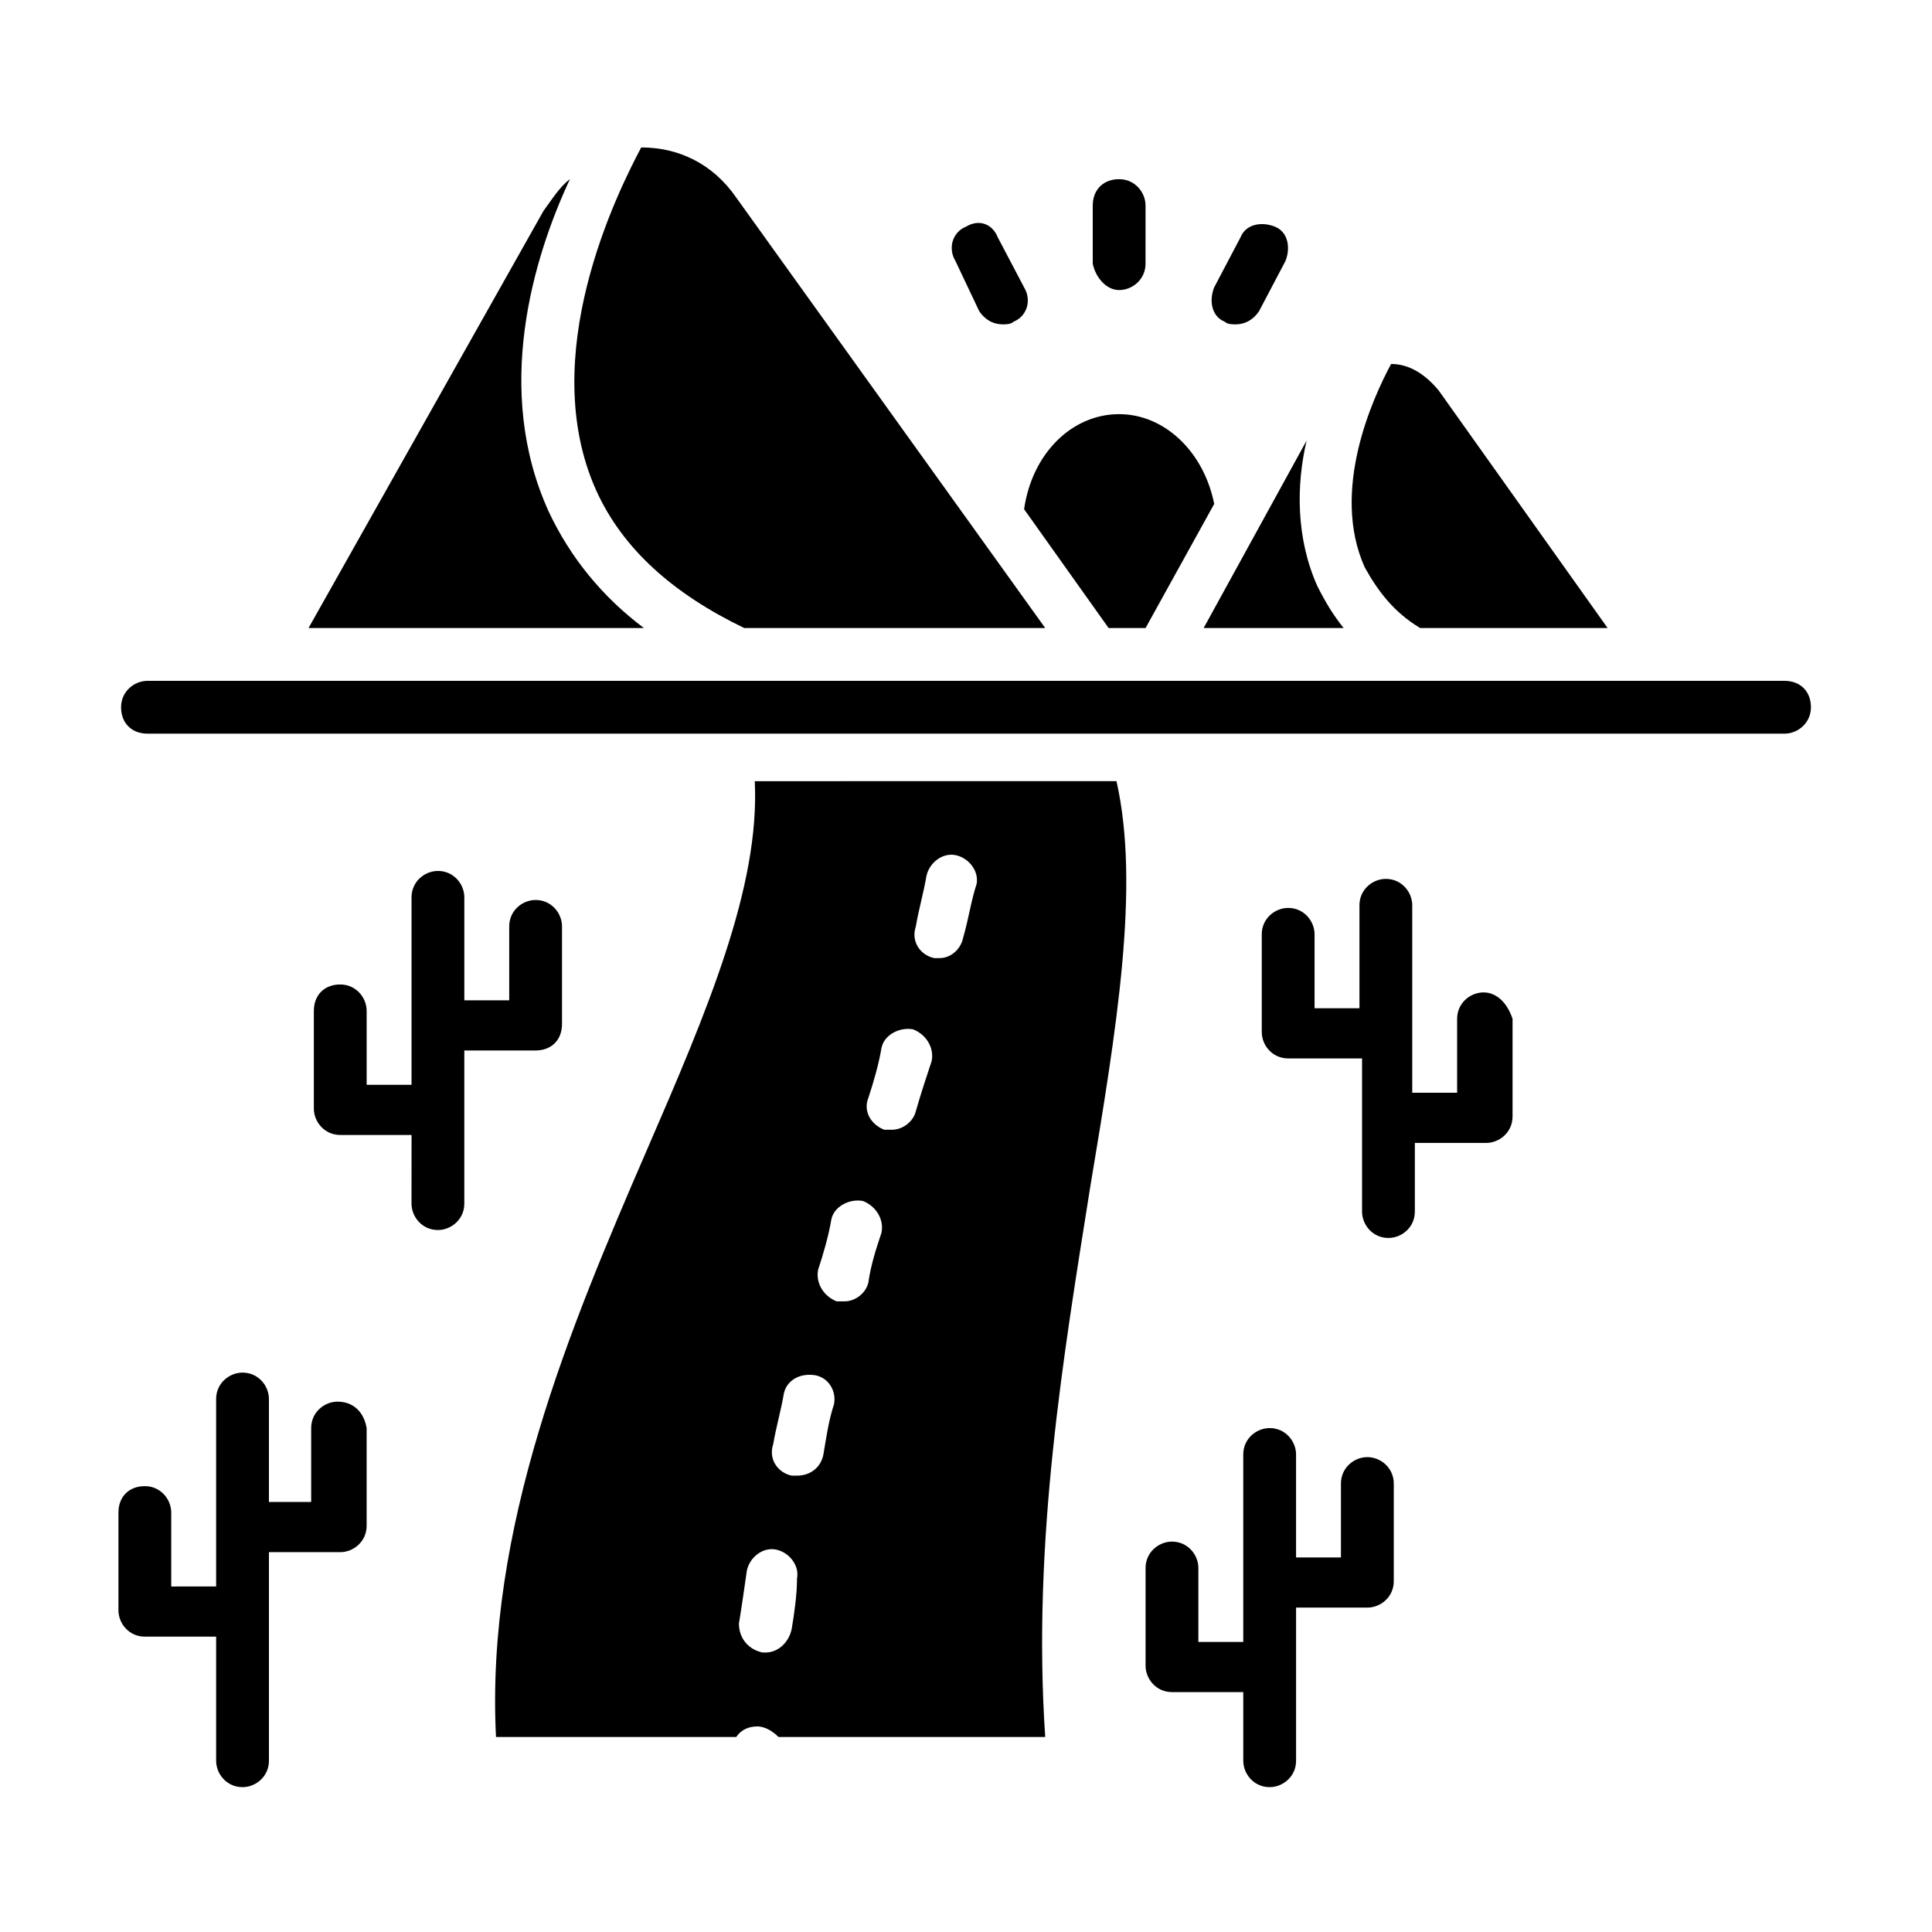
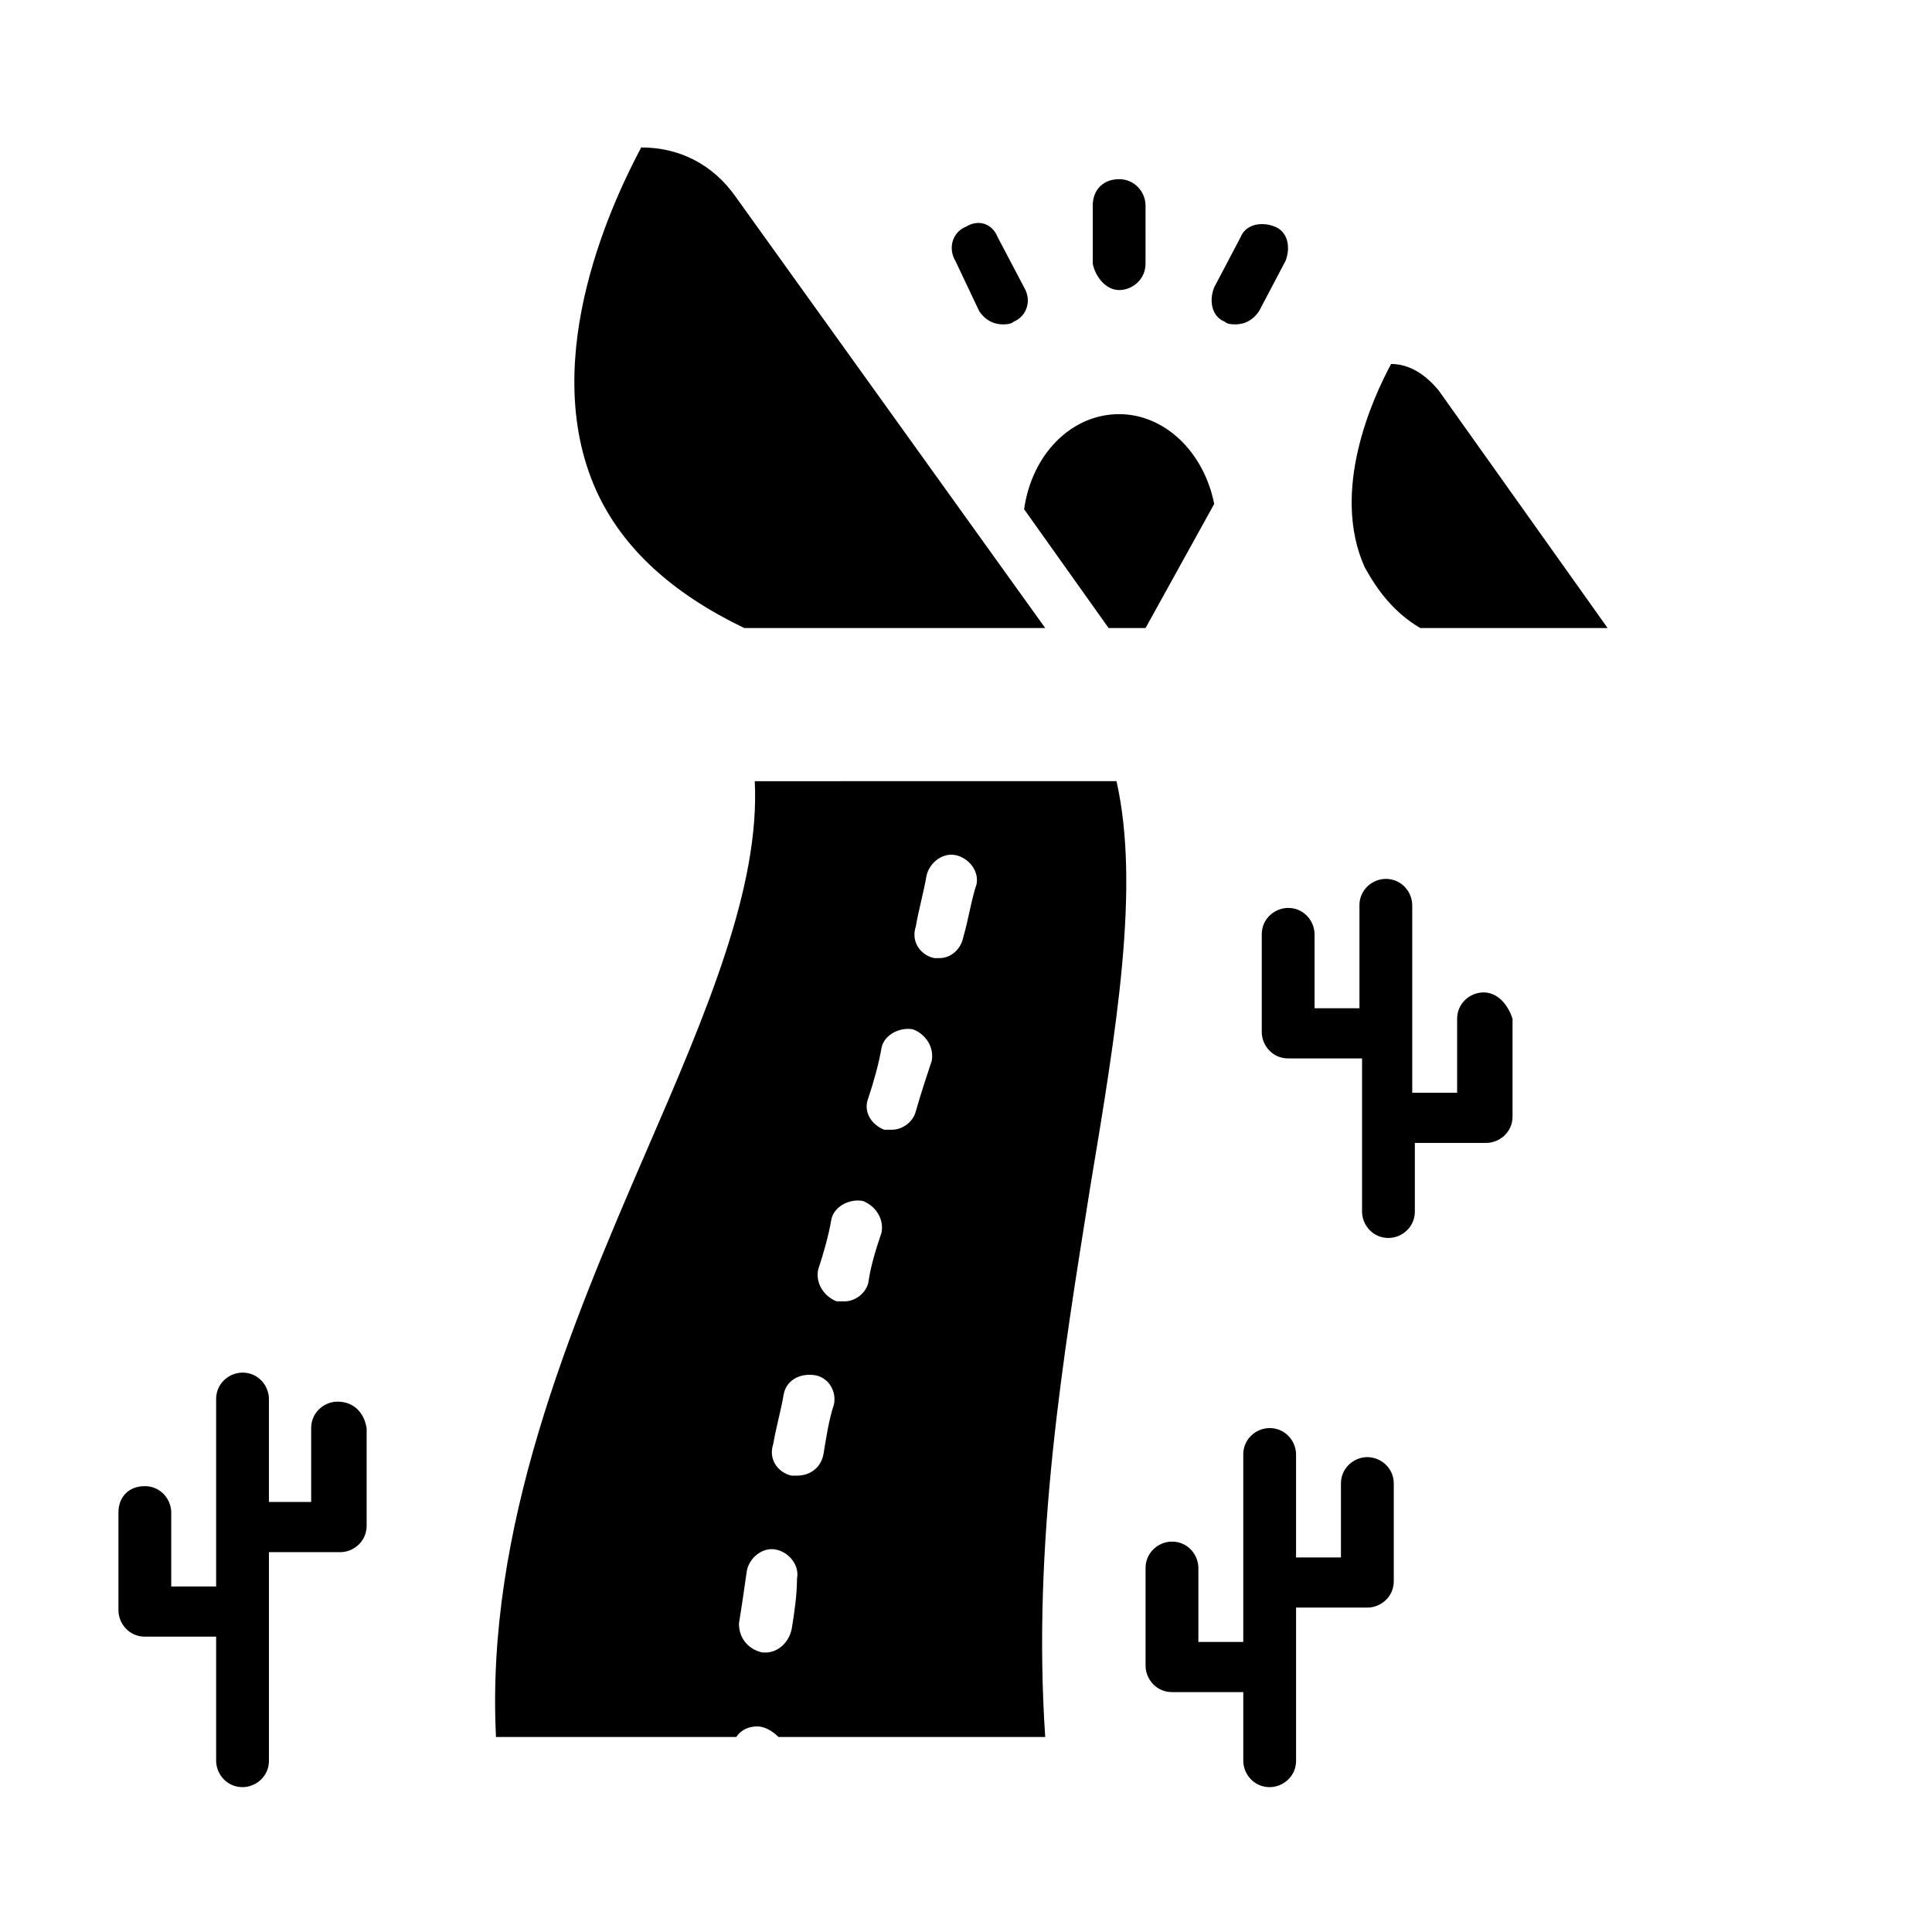
<svg xmlns="http://www.w3.org/2000/svg" fill="#000000" width="800px" height="800px" version="1.1" viewBox="144 144 512 512">
  <g>
    <path d="m341.22 310.43h79.77l-81.871-114.06c-6.297-9.098-15.395-13.297-25.191-13.297-6.297 11.895-27.988 55.277-11.895 90.965 6.996 15.398 20.293 27.293 39.188 36.391z" />
    <path d="m437.79 310.43h9.797l18.191-32.887c-2.801-13.996-13.297-23.789-25.191-23.789-12.594 0-23.09 10.496-25.191 25.191z" />
    <path d="m344.02 351.02c1.398 27.988-12.594 60.879-28.688 97.965-20.293 46.883-42.684 100.06-39.887 155.34h63.676c1.398-2.098 3.5-2.801 5.598-2.801s4.199 1.398 5.598 2.801h70.676c-3.5-51.781 4.898-101.46 11.895-145.55 6.996-41.984 13.297-79.77 6.996-107.76zm9.797 224.62c-0.699 3.5-3.5 6.297-6.996 6.297h-0.699c-3.5-0.699-6.297-3.5-6.297-7.695 0.699-4.199 1.398-9.098 2.098-13.996 0.699-3.5 4.199-6.297 7.695-5.598 3.5 0.699 6.297 4.199 5.598 7.695 0 4.199-0.699 9.098-1.398 13.297zm11.195-59.477c-1.398 4.199-2.098 9.098-2.801 13.297-0.699 3.5-3.5 5.598-6.996 5.598h-1.398c-3.5-0.699-6.297-4.199-4.898-8.398 0.699-4.199 2.098-9.098 2.801-13.297 0.699-3.5 4.199-5.598 8.398-4.898 3.496 0.699 5.594 4.199 4.894 7.699zm12.594-45.484c-1.398 4.199-2.801 8.398-3.5 13.297-0.699 2.801-3.5 4.898-6.297 4.898h-2.098c-3.5-1.398-5.598-4.898-4.898-8.398 1.398-4.199 2.801-9.098 3.5-13.297 0.699-3.5 4.898-5.598 8.398-4.898 3.496 1.402 5.598 4.898 4.894 8.398zm13.297-45.484c-1.398 4.199-2.801 8.398-4.199 13.297-0.699 2.801-3.5 4.898-6.297 4.898h-2.098c-3.5-1.398-5.598-4.898-4.199-8.398 1.398-4.199 2.801-9.098 3.5-13.297 0.699-3.5 4.898-5.598 8.398-4.898 3.496 1.402 5.594 4.902 4.894 8.398zm8.395-32.887c-0.699 3.5-3.5 5.598-6.297 5.598h-1.398c-3.5-0.699-6.297-4.199-4.898-8.398 0.699-4.199 2.098-9.098 2.801-13.297 0.699-3.5 4.199-6.297 7.695-5.598 3.5 0.699 6.297 4.199 5.598 7.695-1.398 4.203-2.098 9.102-3.5 14z" />
-     <path d="m289.44 279.64c-14.695-32.188-4.199-67.176 5.598-88.168-2.801 2.098-4.898 5.598-6.996 8.398l-62.277 110.56h88.867c-11.199-8.398-19.594-18.895-25.191-30.789z" />
    <path d="m520.35 310.43h49.68l-44.781-62.977c-3.5-4.199-7.695-6.996-12.594-6.996-4.898 9.098-16.094 33.586-6.996 53.879 3.496 6.297 7.695 11.895 14.691 16.094z" />
-     <path d="m462.98 310.43h37.086c-2.801-3.5-4.898-6.996-6.996-11.195-5.598-12.594-5.598-26.59-2.801-38.484z" />
-     <path d="m616.92 324.43h-433.84c-3.5 0-6.996 2.801-6.996 6.996 0 4.199 2.801 6.996 6.996 6.996l433.84 0.004c3.5 0 6.996-2.801 6.996-6.996 0-4.199-2.801-7-6.996-7z" />
    <path d="m506.36 530.15c-3.5 0-6.996 2.801-6.996 6.996v19.594h-11.895v-27.289c0-3.5-2.801-6.996-6.996-6.996-3.5 0-6.996 2.801-6.996 6.996v49.68h-11.895v-19.594c0-3.5-2.801-6.996-6.996-6.996-3.5 0-6.996 2.801-6.996 6.996v25.891c0 3.5 2.801 6.996 6.996 6.996h18.895v18.191c0 3.5 2.801 6.996 6.996 6.996 3.5 0 6.996-2.801 6.996-6.996v-40.586h18.895c3.5 0 6.996-2.801 6.996-6.996v-25.891c-0.008-4.191-3.508-6.992-7.004-6.992z" />
    <path d="m537.15 407c-3.5 0-6.996 2.801-6.996 6.996v19.594h-11.895v-49.68c0-3.5-2.801-6.996-6.996-6.996-3.5 0-6.996 2.801-6.996 6.996v27.289h-11.895v-19.594c0-3.5-2.801-6.996-6.996-6.996-3.5 0-6.996 2.801-6.996 6.996v25.891c0 3.5 2.801 6.996 6.996 6.996h19.582v40.586c0 3.5 2.801 6.996 6.996 6.996 3.5 0 6.996-2.801 6.996-6.996v-18.191h18.895c3.5 0 6.996-2.801 6.996-6.996v-25.891c-1.395-4.203-4.195-7-7.691-7z" />
-     <path d="m292.94 415.39v-25.891c0-3.5-2.801-6.996-6.996-6.996-3.5 0-6.996 2.801-6.996 6.996v19.594h-11.895v-27.289c0-3.5-2.801-6.996-6.996-6.996-3.5 0-6.996 2.801-6.996 6.996v49.68h-11.895v-19.594c0-3.5-2.801-6.996-6.996-6.996-4.199 0-6.996 2.801-6.996 6.996v25.891c0 3.5 2.801 6.996 6.996 6.996h18.895l-0.008 18.195c0 3.5 2.801 6.996 6.996 6.996 3.5 0 6.996-2.801 6.996-6.996v-40.586h18.895c4.199 0 6.996-2.801 6.996-6.996z" />
    <path d="m233.46 515.45c-3.5 0-6.996 2.801-6.996 6.996v19.594h-11.195v-27.289c0-3.5-2.801-6.996-6.996-6.996-3.5 0-6.996 2.801-6.996 6.996v49.68l-11.898 0.004v-19.594c0-3.5-2.801-6.996-6.996-6.996-4.199 0-6.996 2.801-6.996 6.996v25.891c0 3.5 2.801 6.996 6.996 6.996h18.895v32.887c0 3.5 2.801 6.996 6.996 6.996 3.5 0 6.996-2.801 6.996-6.996v-55.277h18.895c3.5 0 6.996-2.801 6.996-6.996v-25.891c-0.703-4.199-3.5-7-7.699-7z" />
    <path d="m440.58 220.87c3.5 0 6.996-2.801 6.996-6.996l0.004-15.395c0-3.5-2.801-6.996-6.996-6.996-4.199 0-6.996 2.801-6.996 6.996v15.395c0.695 3.496 3.496 6.996 6.992 6.996z" />
    <path d="m403.5 226.46c1.398 2.098 3.5 3.5 6.297 3.5 0.699 0 2.098 0 2.801-0.699 3.5-1.398 4.898-5.598 2.801-9.098l-6.996-13.297c-1.402-3.5-4.902-4.898-8.398-2.797-3.5 1.398-4.898 5.598-2.801 9.098z" />
    <path d="m468.57 229.26c0.699 0.699 2.098 0.699 2.801 0.699 2.801 0 4.898-1.398 6.297-3.5l6.996-13.297c1.398-3.5 0.699-7.695-2.801-9.098-3.5-1.398-7.695-0.699-9.098 2.801l-6.996 13.297c-1.398 3.5-0.699 7.699 2.801 9.098z" />
  </g>
</svg>